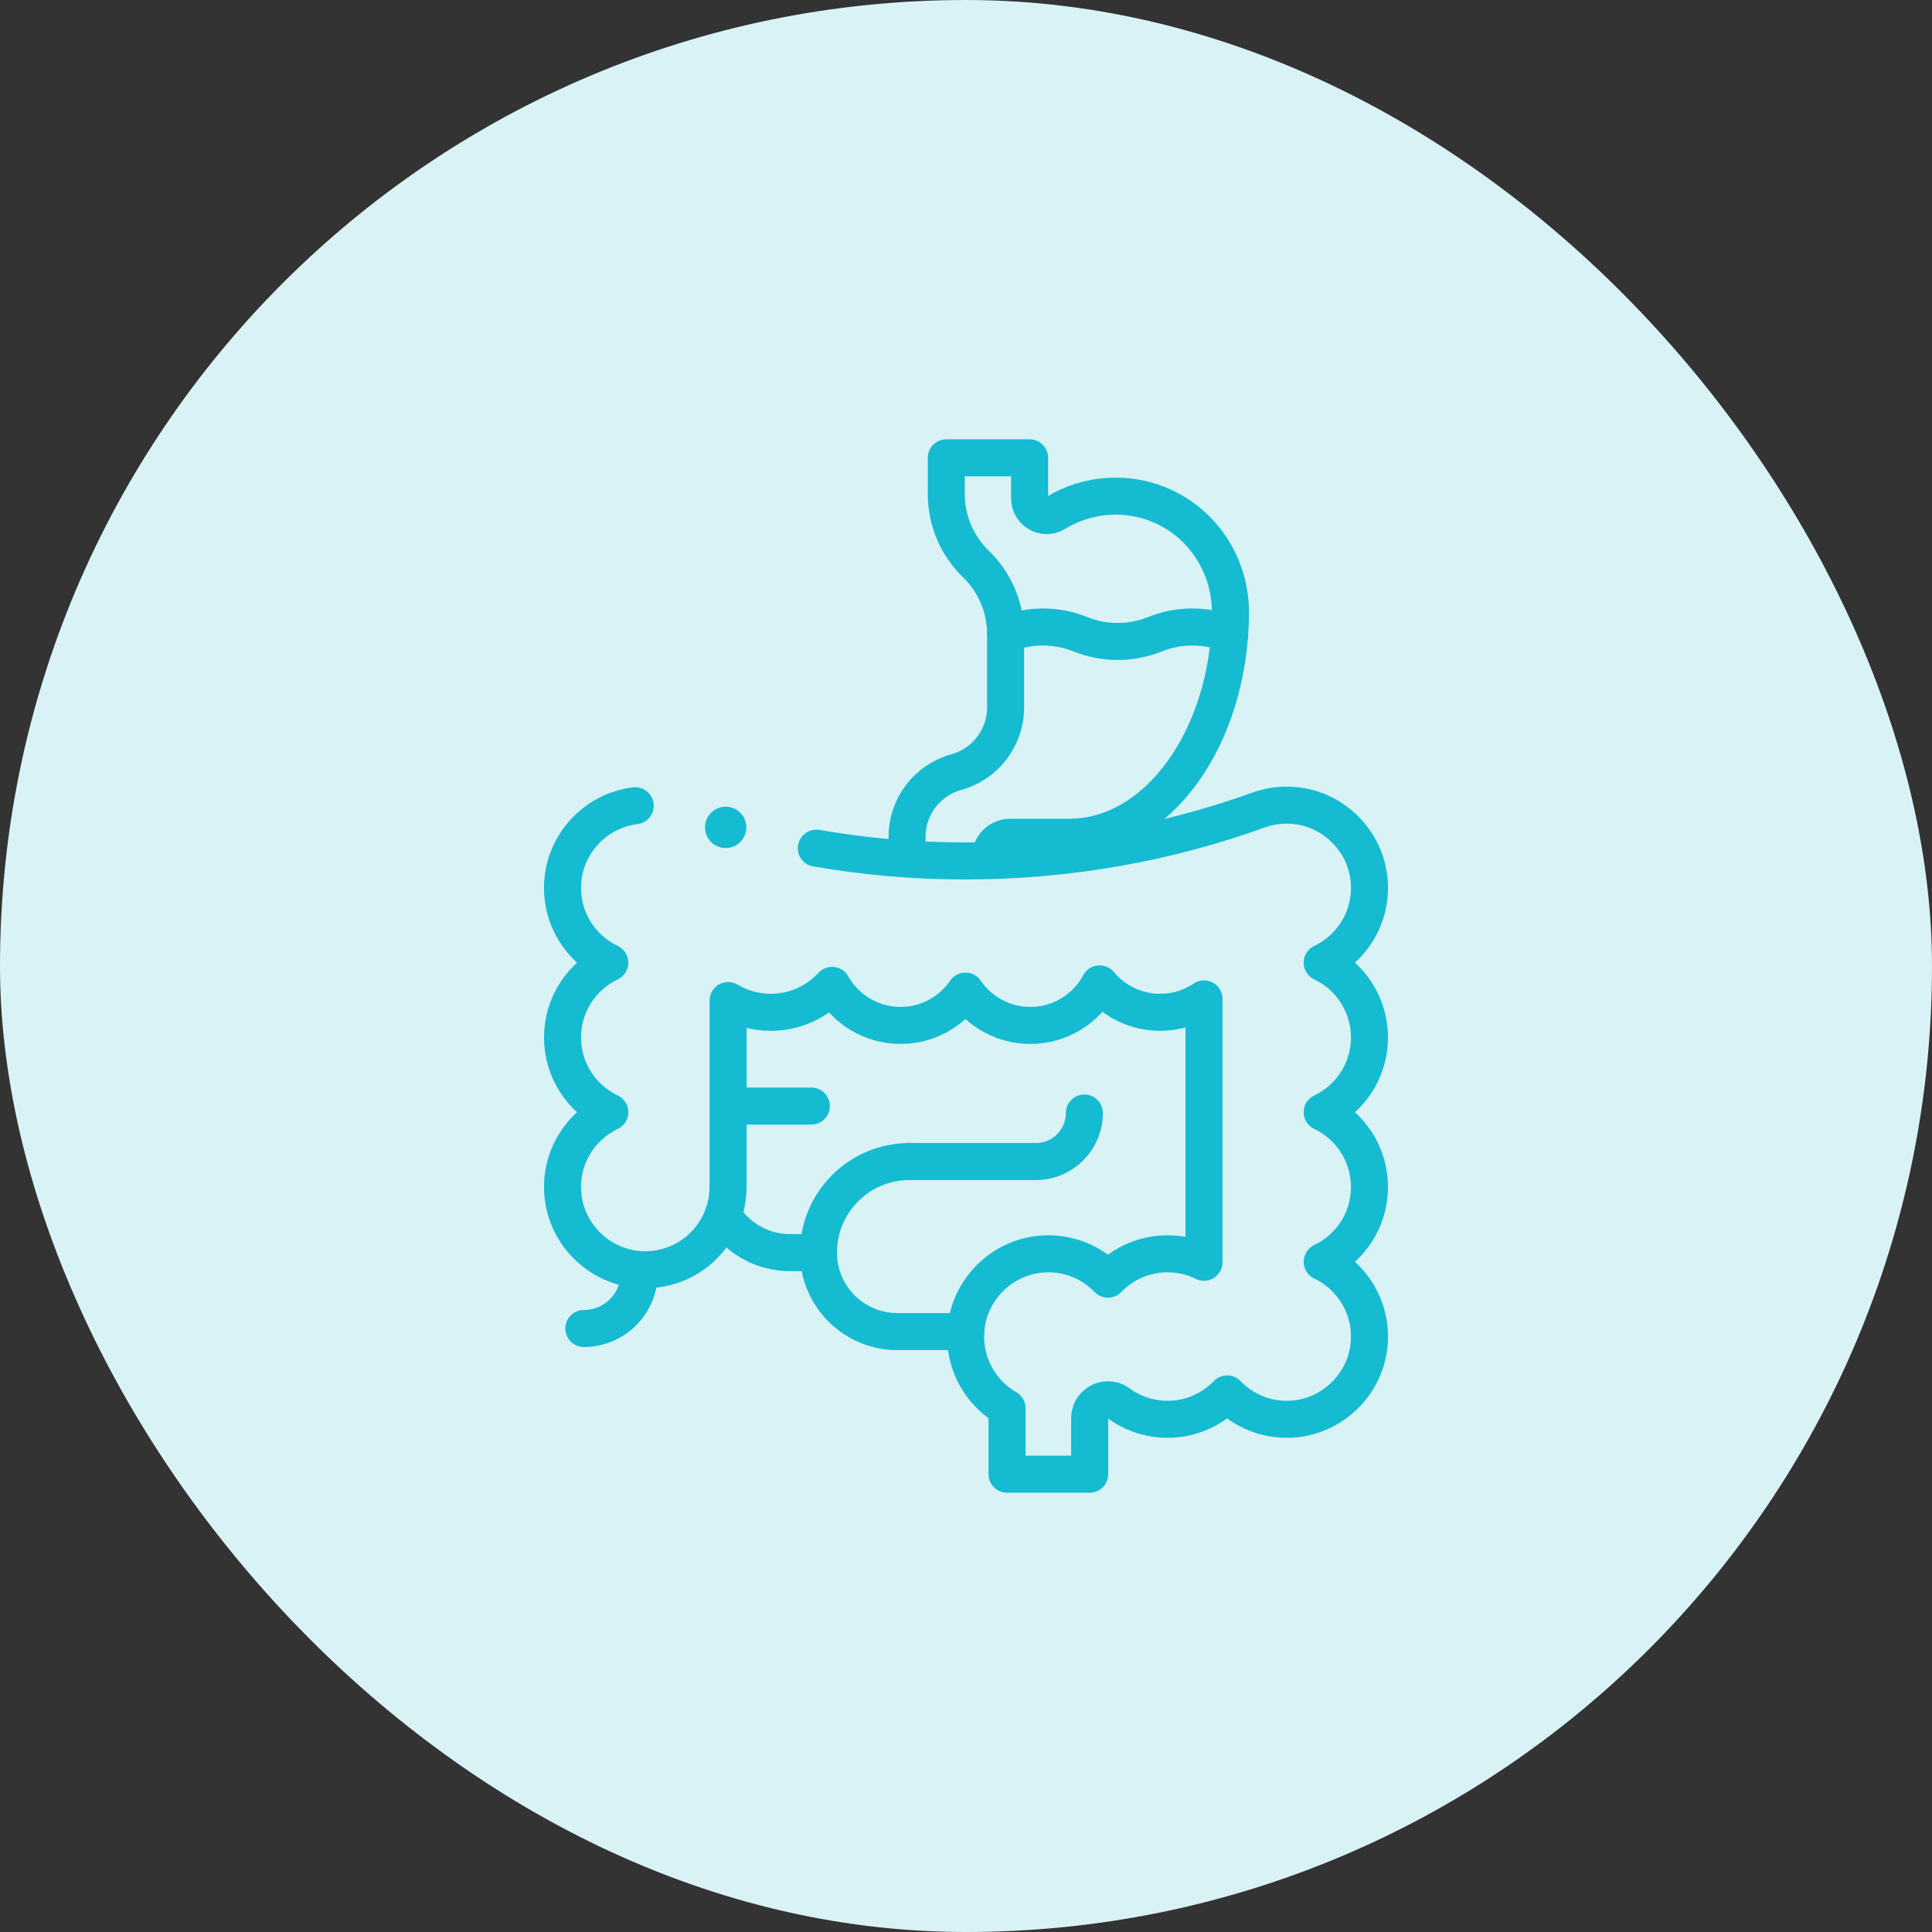
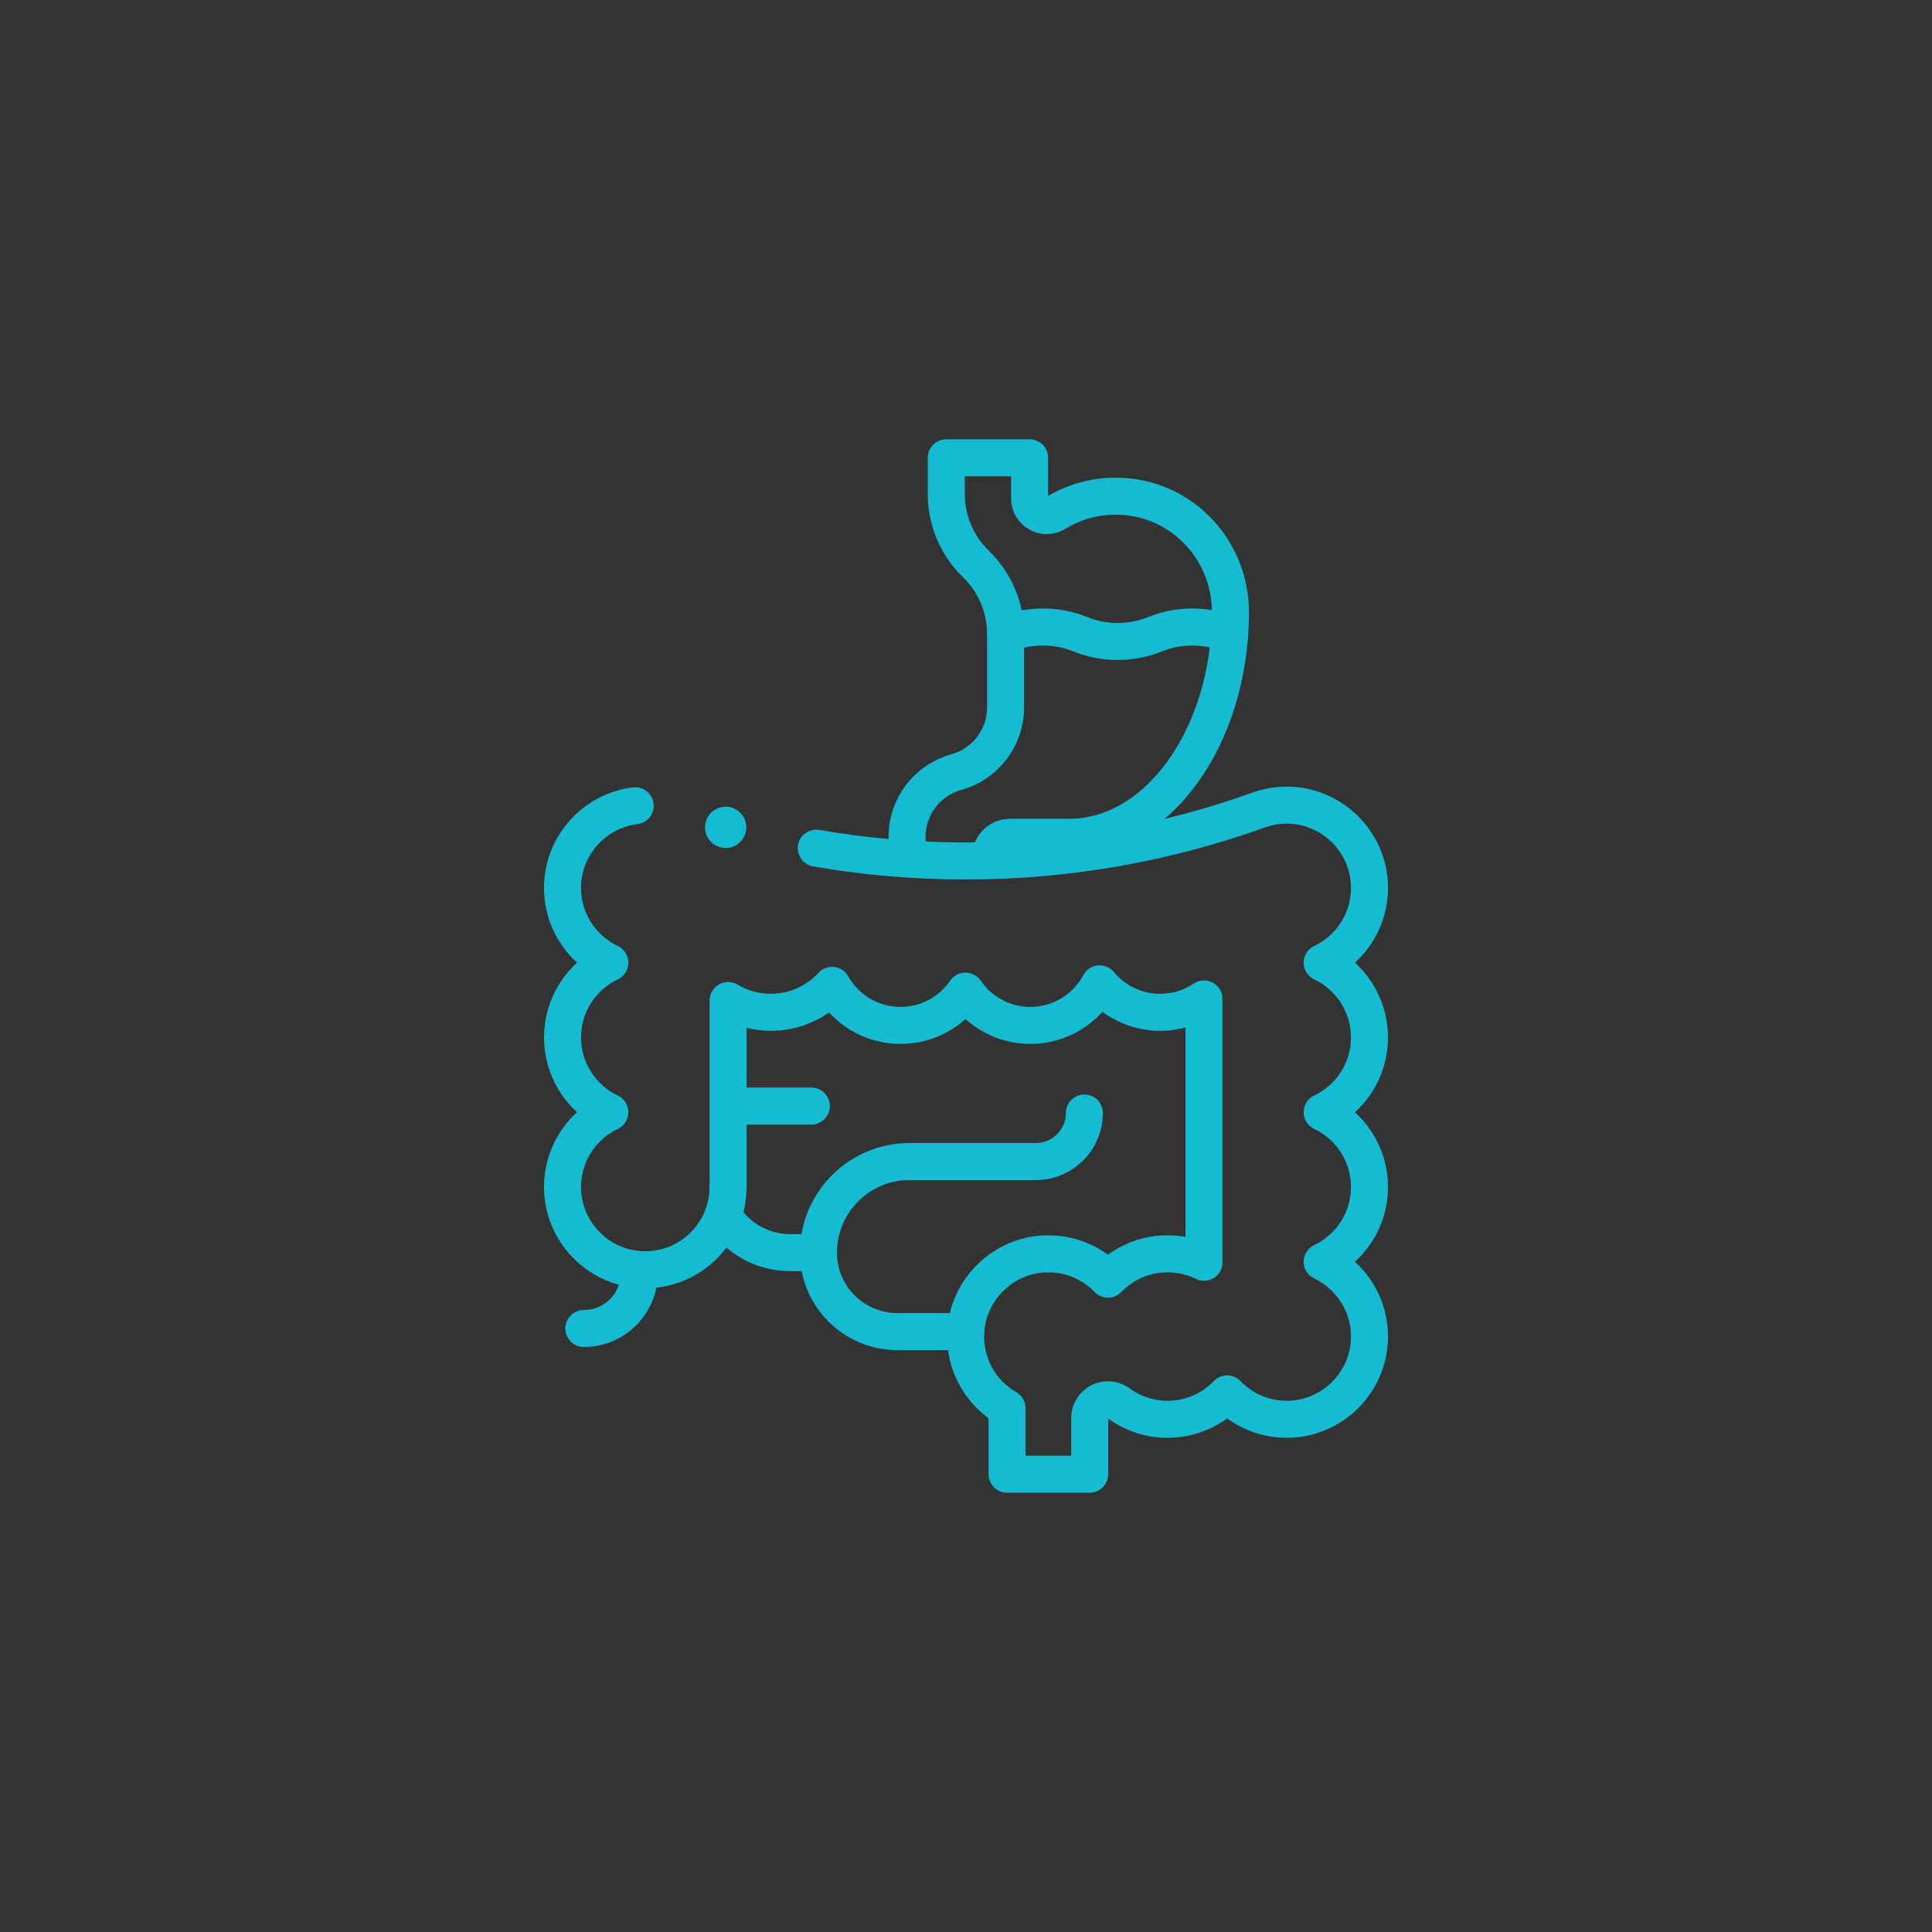
<svg xmlns="http://www.w3.org/2000/svg" width="1096" height="1096" viewBox="0 0 1096 1096" fill="none">
  <rect x="0" y="0" width="1096" height="1096" fill="#333333" stroke="none" />
-   <rect width="1096" height="1096" rx="548" fill="#D9F2F6" />
  <path d="M514.57 486.189V474.685C514.57 457.563 526.007 442.55 542.514 438.002C559.021 433.454 570.457 418.441 570.457 401.319V359.6C570.457 344.65 564.386 330.343 553.635 319.957C542.884 309.57 536.812 295.262 536.812 280.313V259.719H584.079V282.733C584.079 290.252 592.323 295.018 598.729 291.08C607.83 285.486 618.41 282.064 629.747 281.538C667.747 279.771 698.415 310.211 698.033 348.25C697.481 418.371 656.715 474.975 606.509 474.975H573.053C566.858 474.975 561.838 479.996 561.838 486.189" stroke="#15BBD1" stroke-width="21" stroke-miterlimit="10" stroke-linecap="round" stroke-linejoin="round" />
  <path d="M463.073 481.162C490.545 485.928 518.799 488.412 547.634 488.412C606.303 488.412 662.568 478.129 714.729 459.265L714.731 459.272C720.256 457.38 726.247 456.488 732.487 456.817C755.982 458.056 775.18 476.938 776.775 500.412C778.141 520.517 766.837 538.142 750.058 546.111C765.918 553.643 776.887 569.805 776.887 588.53C776.887 607.257 765.92 623.417 750.058 630.95C765.918 638.482 776.887 654.644 776.887 673.369C776.887 692.096 765.92 708.256 750.058 715.789C766.832 723.756 778.134 741.373 776.776 761.47C775.176 785.132 755.696 804.093 732.001 805.105C717.903 805.708 705.118 800.079 696.14 790.757C687.601 799.623 675.616 805.149 662.334 805.149C651.935 805.149 642.331 801.762 634.554 796.036C630.986 793.41 626.101 793.383 622.534 796.011C622.498 796.036 622.462 796.063 622.427 796.089C619.766 798.038 618.16 801.108 618.16 804.407V836.283H571.285V798.873C556.488 790.326 546.781 773.949 547.864 755.396C549.256 731.555 568.784 712.345 592.644 711.313C606.751 710.704 619.546 716.334 628.529 725.66C637.068 716.794 649.052 711.269 662.334 711.269C669.754 711.269 676.77 712.994 683.006 716.062L683.005 566.682H683.008C675.903 571.47 667.345 574.265 658.133 574.265C644.329 574.265 631.993 567.988 623.819 558.134C616.312 572.16 601.525 581.704 584.505 581.704C569.21 581.704 555.718 573.995 547.691 562.254C539.664 573.995 526.173 581.704 510.876 581.704C494.207 581.704 479.686 572.547 472.041 558.994C463.399 568.38 451.012 574.265 437.248 574.265C428.401 574.265 420.125 571.832 413.047 567.6L413.054 567.59V673.369" stroke="#15BBD1" stroke-width="21" stroke-miterlimit="10" stroke-linecap="round" stroke-linejoin="round" />
  <path d="M412.996 673.37C412.996 700.414 390.124 722.118 362.668 720.192C339.513 718.568 320.795 699.8 319.225 676.642C317.862 656.541 329.166 638.919 345.942 630.95C330.082 623.418 319.113 607.257 319.113 588.531C319.113 569.805 330.082 553.644 345.942 546.111C329.164 538.143 317.861 520.519 319.225 500.415C320.743 478.041 338.271 459.754 360.355 457.09" stroke="#15BBD1" stroke-width="21" stroke-miterlimit="10" stroke-linecap="round" stroke-linejoin="round" />
  <path d="M697.576 359.791C683.986 354.315 668.802 354.315 655.211 359.791C641.621 365.267 626.437 365.267 612.847 359.791C599.257 354.315 584.073 354.315 570.482 359.791" stroke="#15BBD1" stroke-width="21" stroke-miterlimit="10" stroke-linecap="round" stroke-linejoin="round" />
  <path d="M331.207 753.637C348.582 753.637 362.668 739.551 362.668 722.176" stroke="#15BBD1" stroke-width="21" stroke-miterlimit="10" stroke-linecap="round" stroke-linejoin="round" />
  <path d="M410.15 689.496C418.063 702.169 432.135 710.599 448.175 710.599H464.298C464.298 735.34 484.354 755.395 509.094 755.395H547.864" stroke="#15BBD1" stroke-width="21" stroke-miterlimit="10" stroke-linecap="round" stroke-linejoin="round" />
  <path d="M464.301 710.596C464.301 682.059 487.434 658.926 515.971 658.926" stroke="#15BBD1" stroke-width="21" stroke-miterlimit="10" stroke-linecap="round" stroke-linejoin="round" />
  <path d="M515.969 658.93H587.623C602.82 658.93 615.139 646.61 615.139 631.414" stroke="#15BBD1" stroke-width="21" stroke-miterlimit="10" stroke-linecap="round" stroke-linejoin="round" />
  <path d="M417.268 627.453H460.264" stroke="#15BBD1" stroke-width="21" stroke-miterlimit="10" stroke-linecap="round" stroke-linejoin="round" />
  <circle cx="411.666" cy="469.352" r="11.719" fill="#15BBD1" />
</svg>